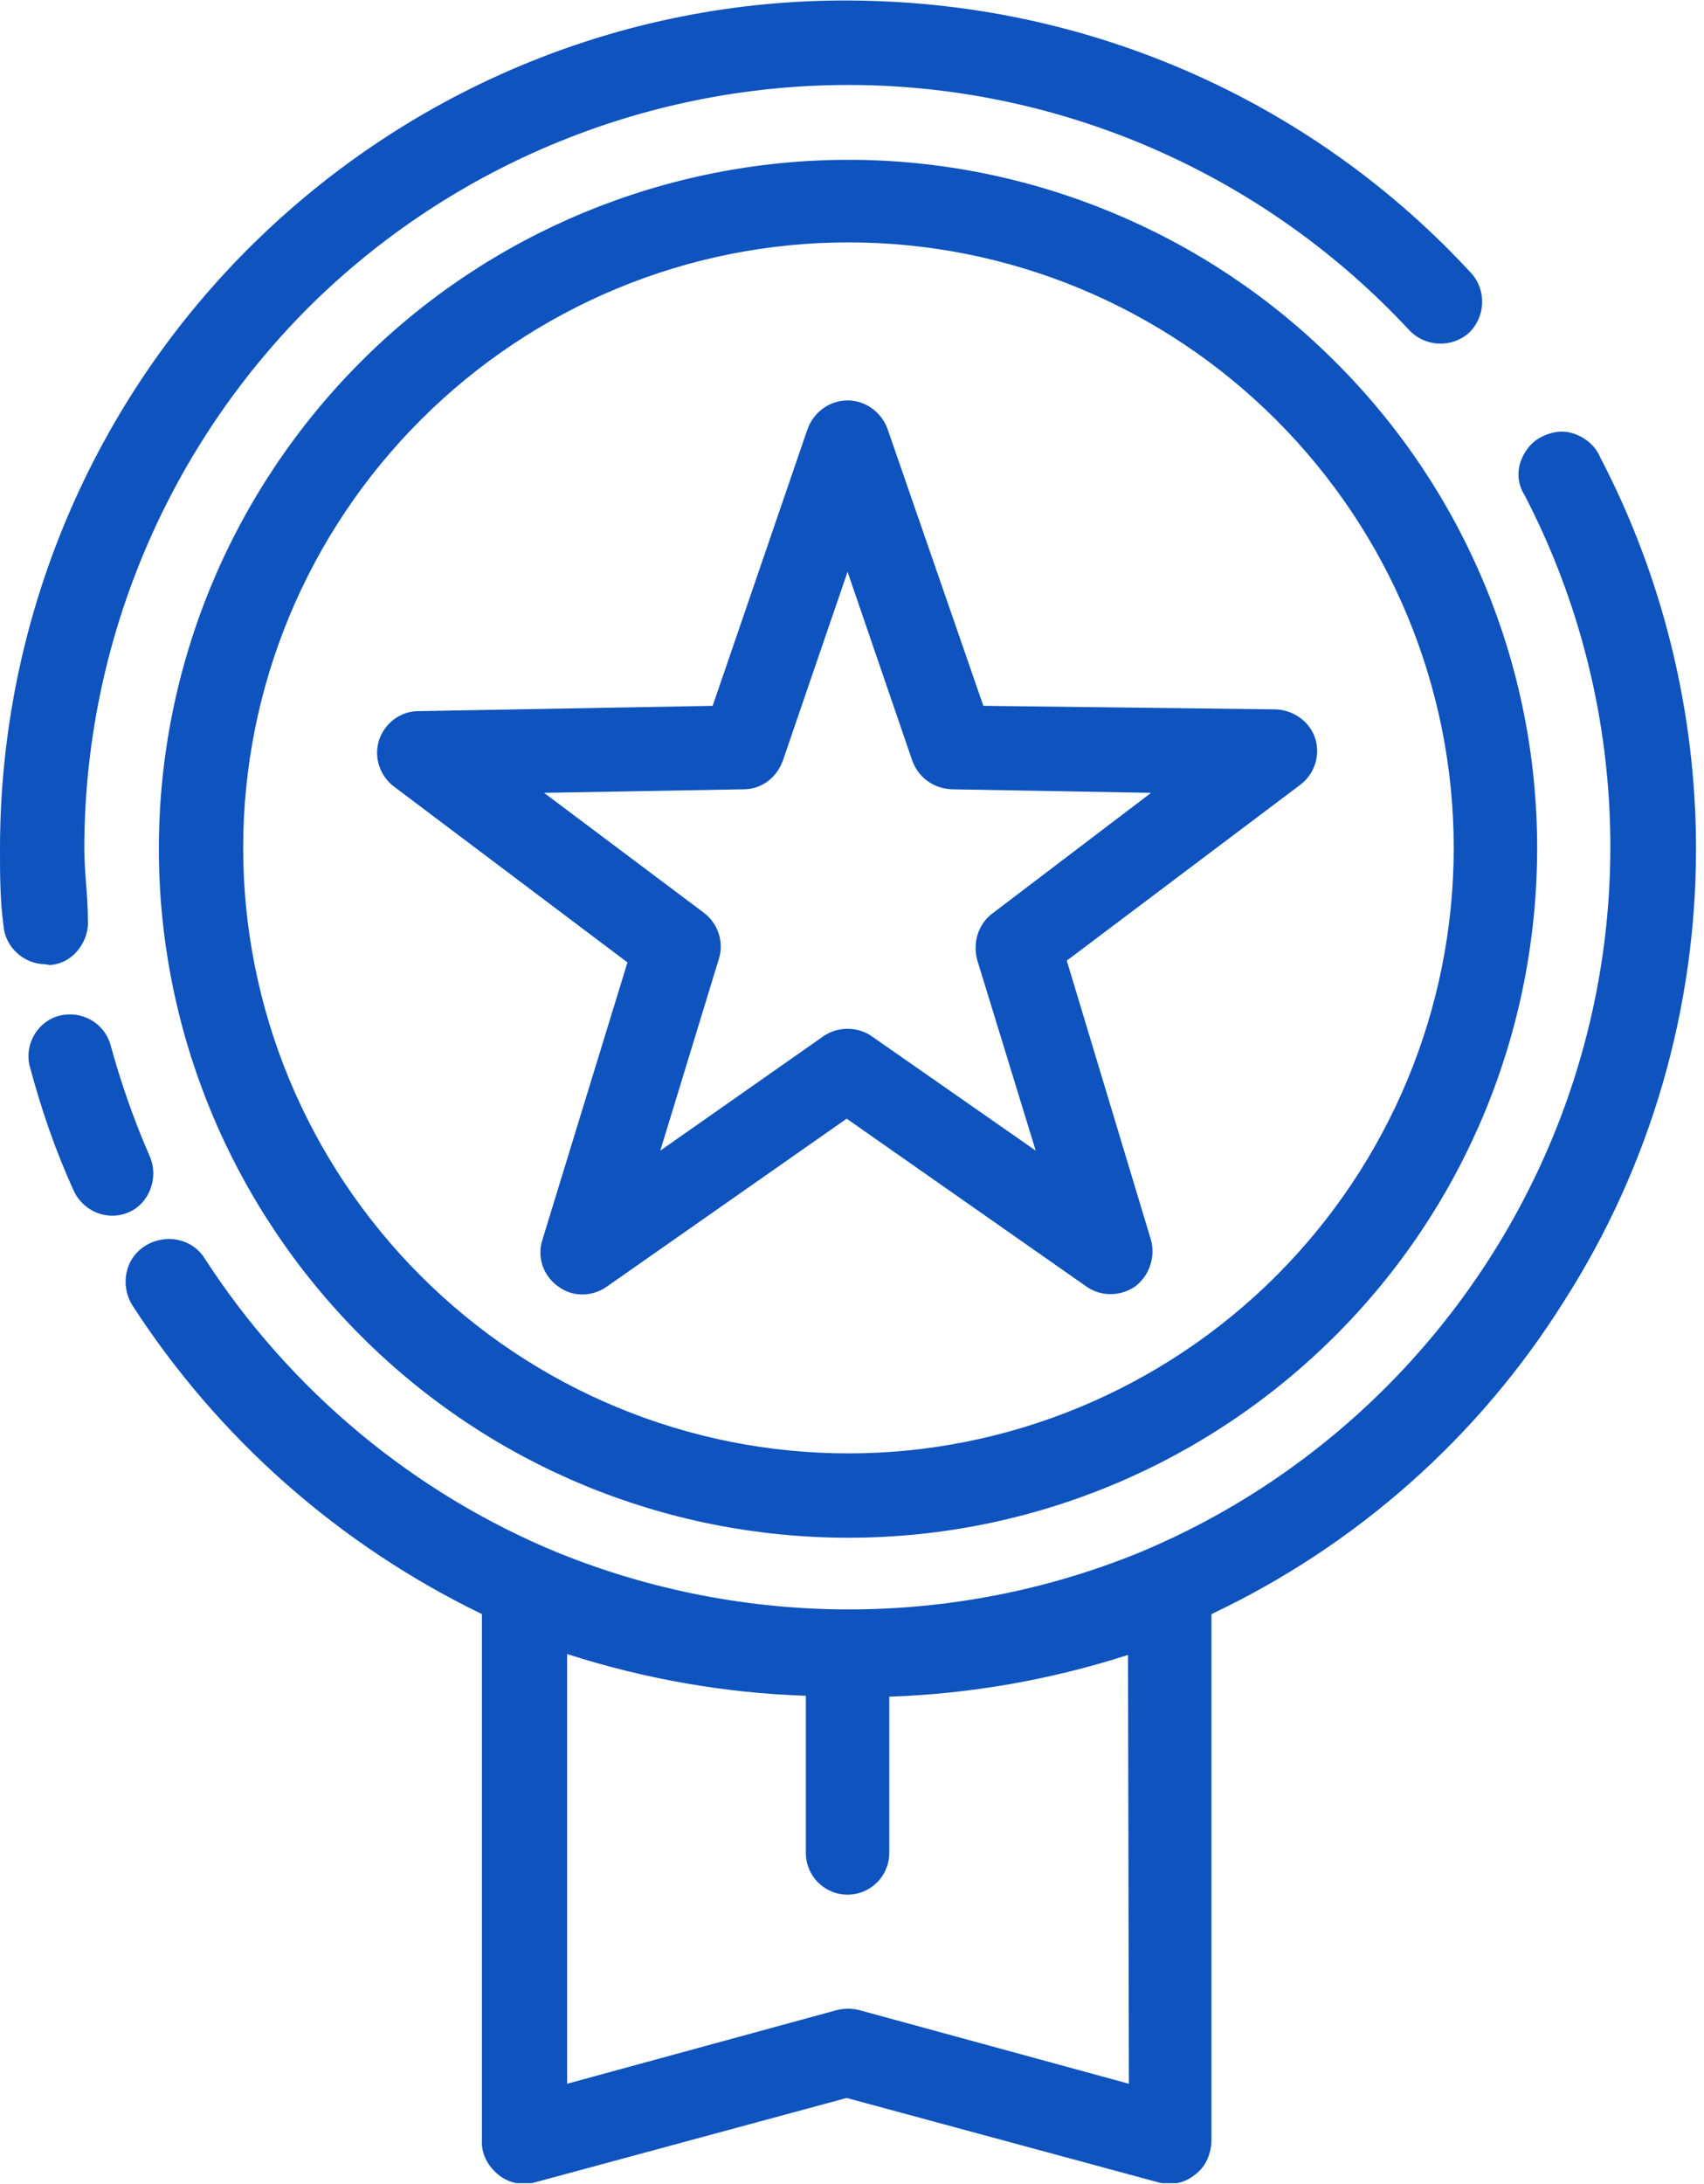
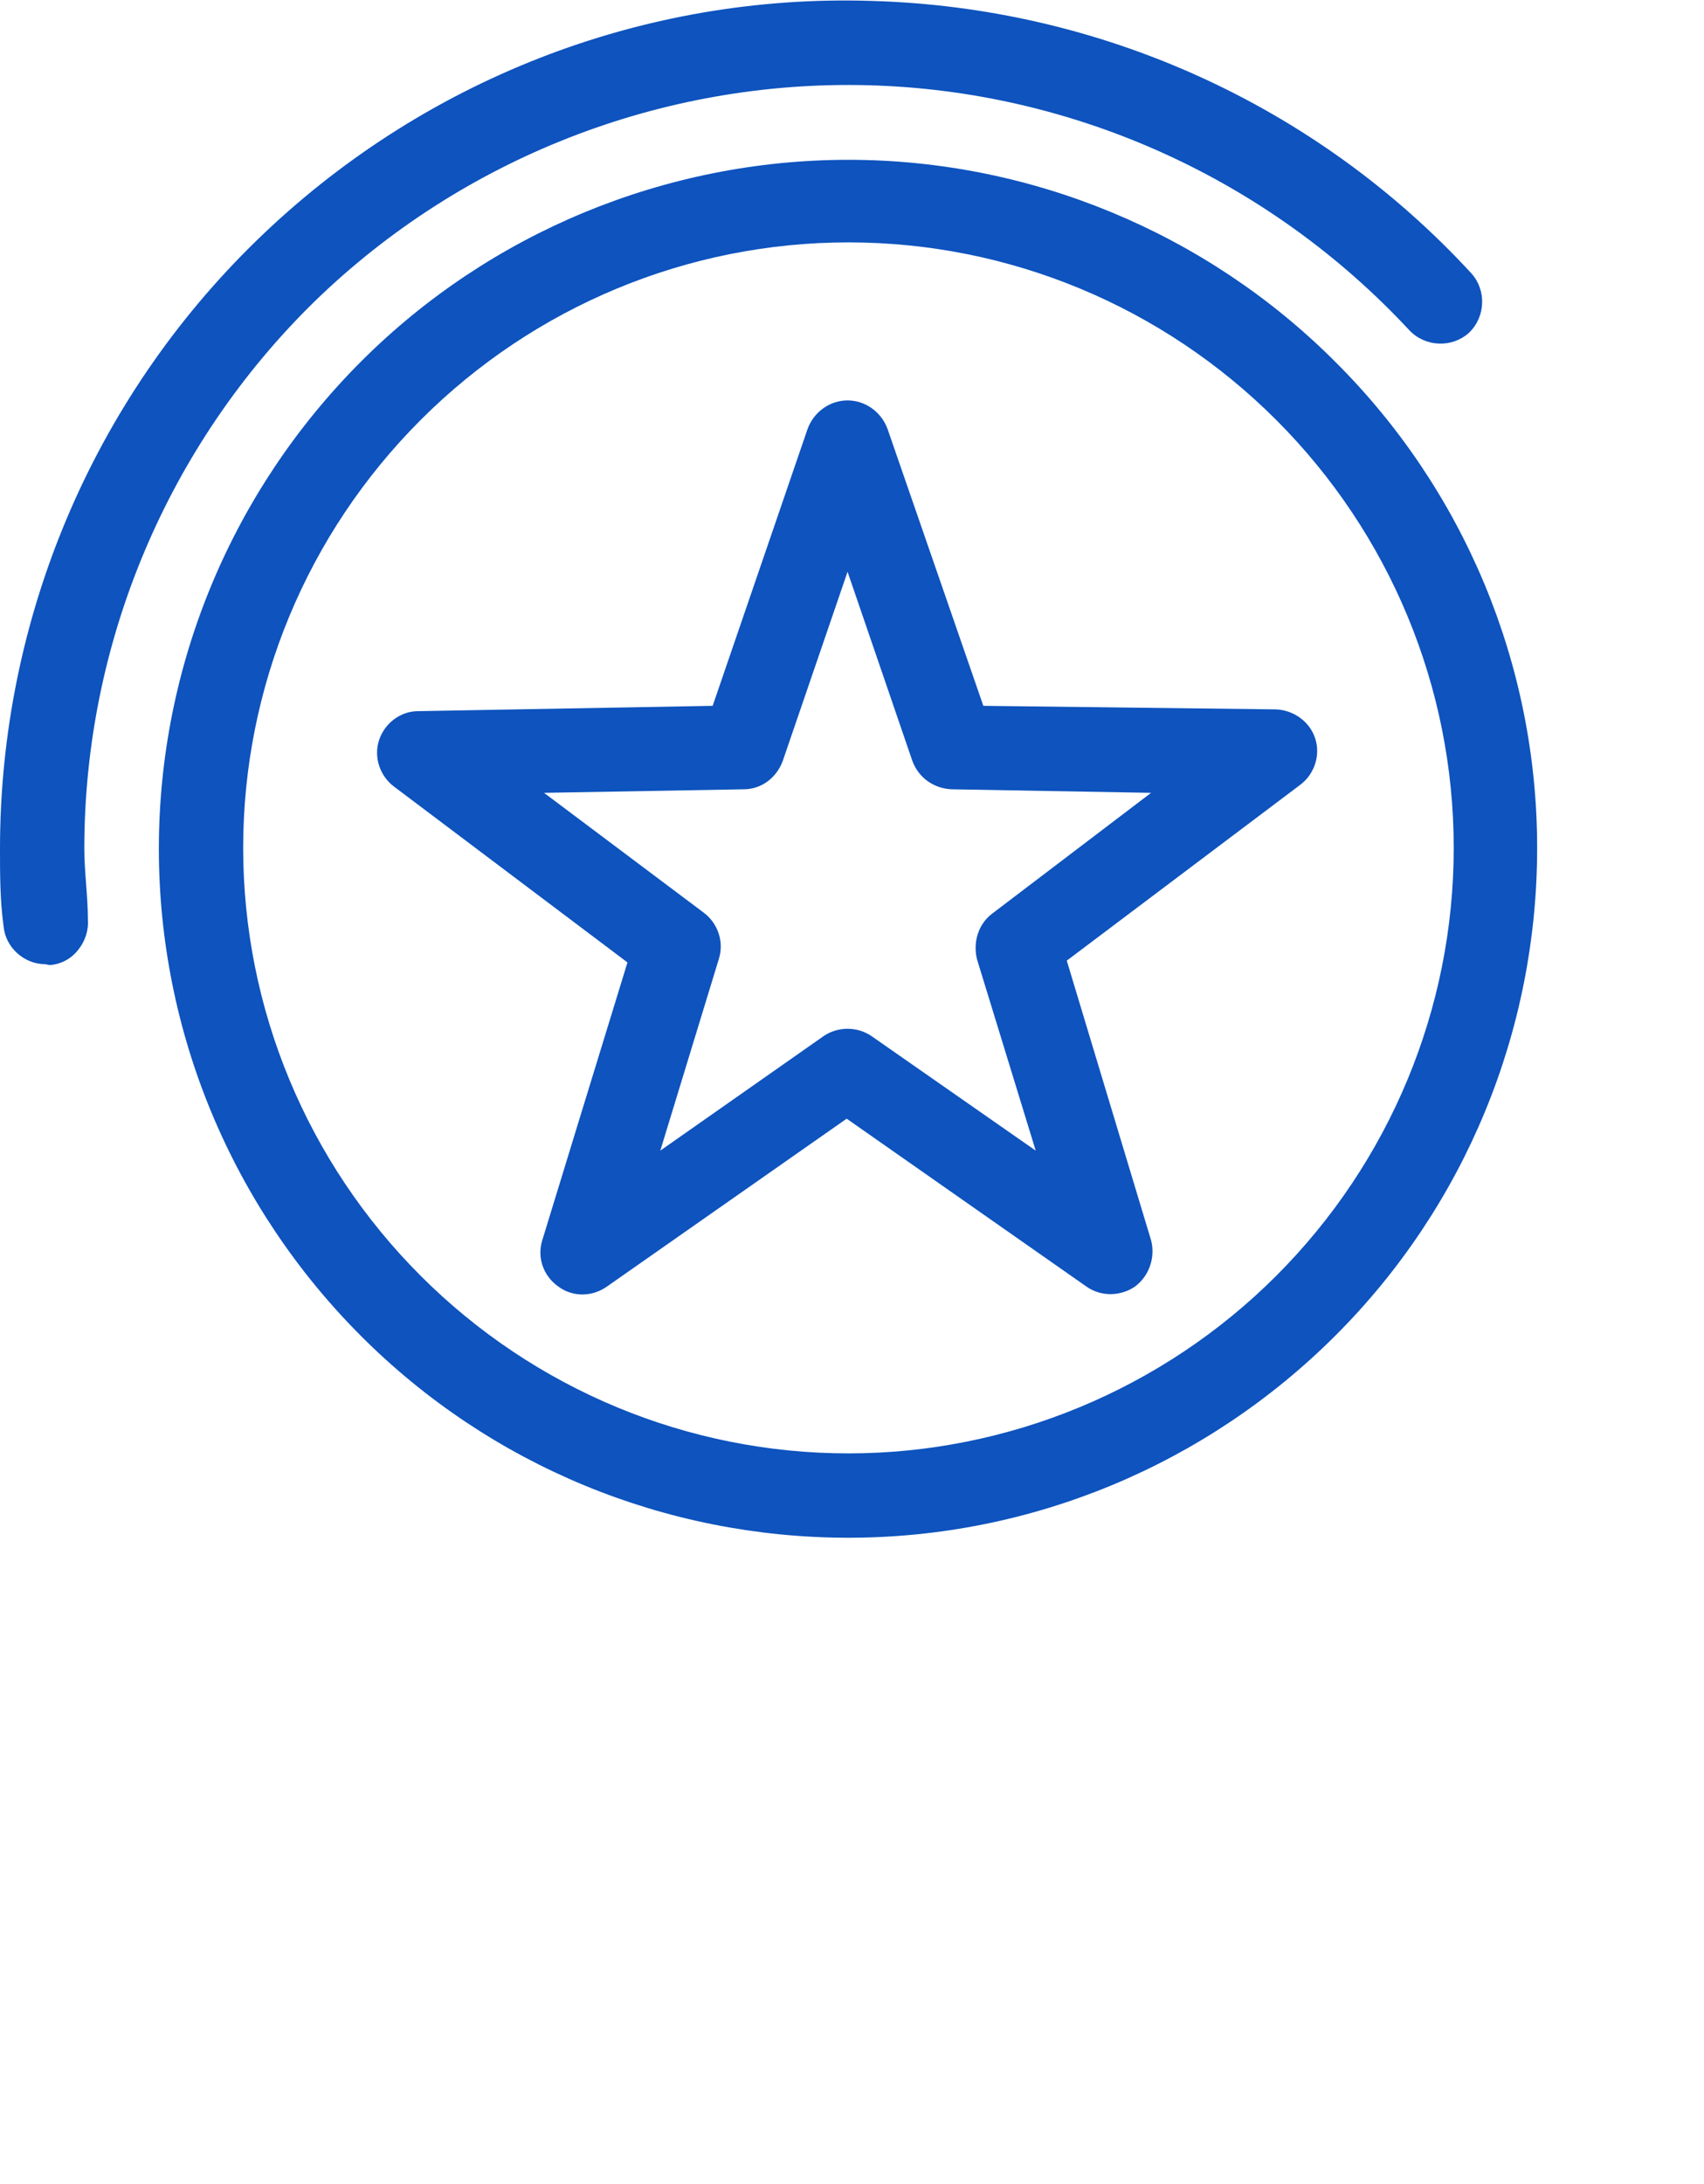
<svg xmlns="http://www.w3.org/2000/svg" width="192" height="246" viewBox="0 0 192 246" fill="none">
  <g clip-path="url(#clip0_493_425)">
    <path d="M95.6 18C75 18 55.2 26.2 40.7 40.7C26.1 55.3 17.9 75 17.9 95.6C17.9 116.2 26.1 135.9 40.7 150.5C55.3 165.1 75 173.2 95.6 173.2C116.2 173.2 135.9 165 150.5 150.4C165.1 135.8 173.2 116.1 173.2 95.5C173.2 74.9 165 55.2 150.4 40.7C135.9 26.2 116.1 18 95.6 18ZM95.6 163.7C77.5 163.7 60.2 156.5 47.4 143.7C34.6 130.9 27.4 113.6 27.4 95.5C27.4 77.4 34.6 60.1 47.4 47.3C60.2 34.5 77.5 27.3 95.6 27.3C113.7 27.3 131 34.5 143.8 47.3C156.6 60.1 163.8 77.4 163.8 95.5C163.8 113.6 156.6 130.9 143.8 143.7C131 156.5 113.6 163.7 95.6 163.7Z" fill="#0E53BE" />
    <path d="M110.8 79.5L100 48.3C99.3 46.4 97.5 45.1 95.5 45.1C93.5 45.1 91.7 46.4 91 48.3L80.3 79.5L47.1 80.1C45.1 80.1 43.3 81.5 42.7 83.4C42.1 85.3 42.8 87.4 44.4 88.6L70.7 108.4L64.9 127.3L61.1 139.7C60.5 141.6 61.2 143.7 62.9 144.9C64.5 146.1 66.7 146.1 68.4 144.9L95.4 126L122.4 144.9C124.1 146.1 126.3 146 127.9 144.9C129.5 143.7 130.2 141.6 129.7 139.7L120.2 108.2L146.5 88.4C148.1 87.2 148.8 85.1 148.2 83.2C147.6 81.3 145.8 80 143.8 79.9L110.8 79.5ZM111.8 102.9C110.2 104.1 109.6 106.2 110.1 108.1L116.7 129.6L98.2 116.7C96.6 115.6 94.4 115.6 92.8 116.7L74.4 129.6L81 108C81.6 106.1 80.9 104 79.3 102.8L61.3 89.3L83.8 88.9C85.8 88.9 87.5 87.6 88.2 85.7L95.5 64.4L102.8 85.7C103.5 87.6 105.2 88.8 107.2 88.9L129.7 89.3L111.8 102.9Z" fill="#0E53BE" />
-     <path d="M191.1 95.6C191.1 80.3 187.4 65.1 180.3 51.5C179.8 50.3 178.8 49.4 177.5 48.9C176.2 48.4 174.9 48.6 173.7 49.2C172.5 49.8 171.7 50.9 171.3 52.1C170.9 53.4 171.1 54.7 171.8 55.8C182.9 77.2 184.5 102.3 176.2 124.9C167.9 147.5 150.5 165.7 128.3 174.9C107.4 183.4 83.9 183.4 62.9 174.9C46.6 168.2 32.7 156.6 23.1 141.8C21.7 139.5 18.7 138.9 16.4 140.3C14.1 141.7 13.5 144.7 14.9 147C24.6 162 38.2 174 54.3 181.8V241C54.2 242.5 54.9 243.9 56.1 244.9C57.3 245.9 58.8 246.2 60.3 245.8L95.4 236.3L130.5 245.8C132 246.2 133.5 245.9 134.7 244.9C135.9 244 136.5 242.5 136.5 241V181.8C152.8 174.1 166.6 161.9 176.2 146.6C186 131.3 191.1 113.6 191.1 95.6ZM127.2 234.7L96.8 226.4C96 226.2 95.1 226.2 94.3 226.4L63.9 234.7V186.3C72.6 189.1 81.7 190.7 90.8 191V208.7C90.8 211.3 92.9 213.4 95.5 213.4C98.1 213.4 100.2 211.3 100.2 208.7V191.1C109.3 190.8 118.4 189.2 127.1 186.4L127.2 234.7Z" fill="#0E53BE" />
-     <path d="M16.9 130.3C15.1 126.2 13.6 121.9 12.4 117.5C11.6 115.1 9.1 113.8 6.7 114.4C4.3 115 2.8 117.5 3.3 119.9C4.6 124.8 6.2 129.5 8.3 134.1C9.4 136.5 12.2 137.6 14.6 136.5C16.8 135.5 17.9 132.7 16.9 130.3Z" fill="#0E53BE" />
    <path d="M5.6 108.7C6.9 108.6 8 108 8.8 107C9.6 106 10 104.8 9.9 103.5C9.9 100.9 9.5 98.2 9.5 95.6C9.5 72.4 18.9 50.1 35.5 33.9C52.1 17.8 74.6 9 97.8 9.6C121 10.2 143 20.2 158.8 37.2C160.6 39.1 163.6 39.2 165.5 37.5C167.4 35.7 167.5 32.7 165.8 30.8C148.3 11.8 123.9 0.8 98.1 0.1C72.3 -0.7 47.4 9.1 28.9 27.1C10.4 45.1 0 69.8 0 95.6C0 98.5 0 101.4 0.4 104.3C0.6 106.7 2.7 108.6 5.1 108.6L5.6 108.7Z" fill="#0E53BE" />
  </g>
  <defs>
    <clipPath id="clip0_493_425">
      <rect width="191.1" height="245.9" fill="white" />
    </clipPath>
  </defs>
</svg>